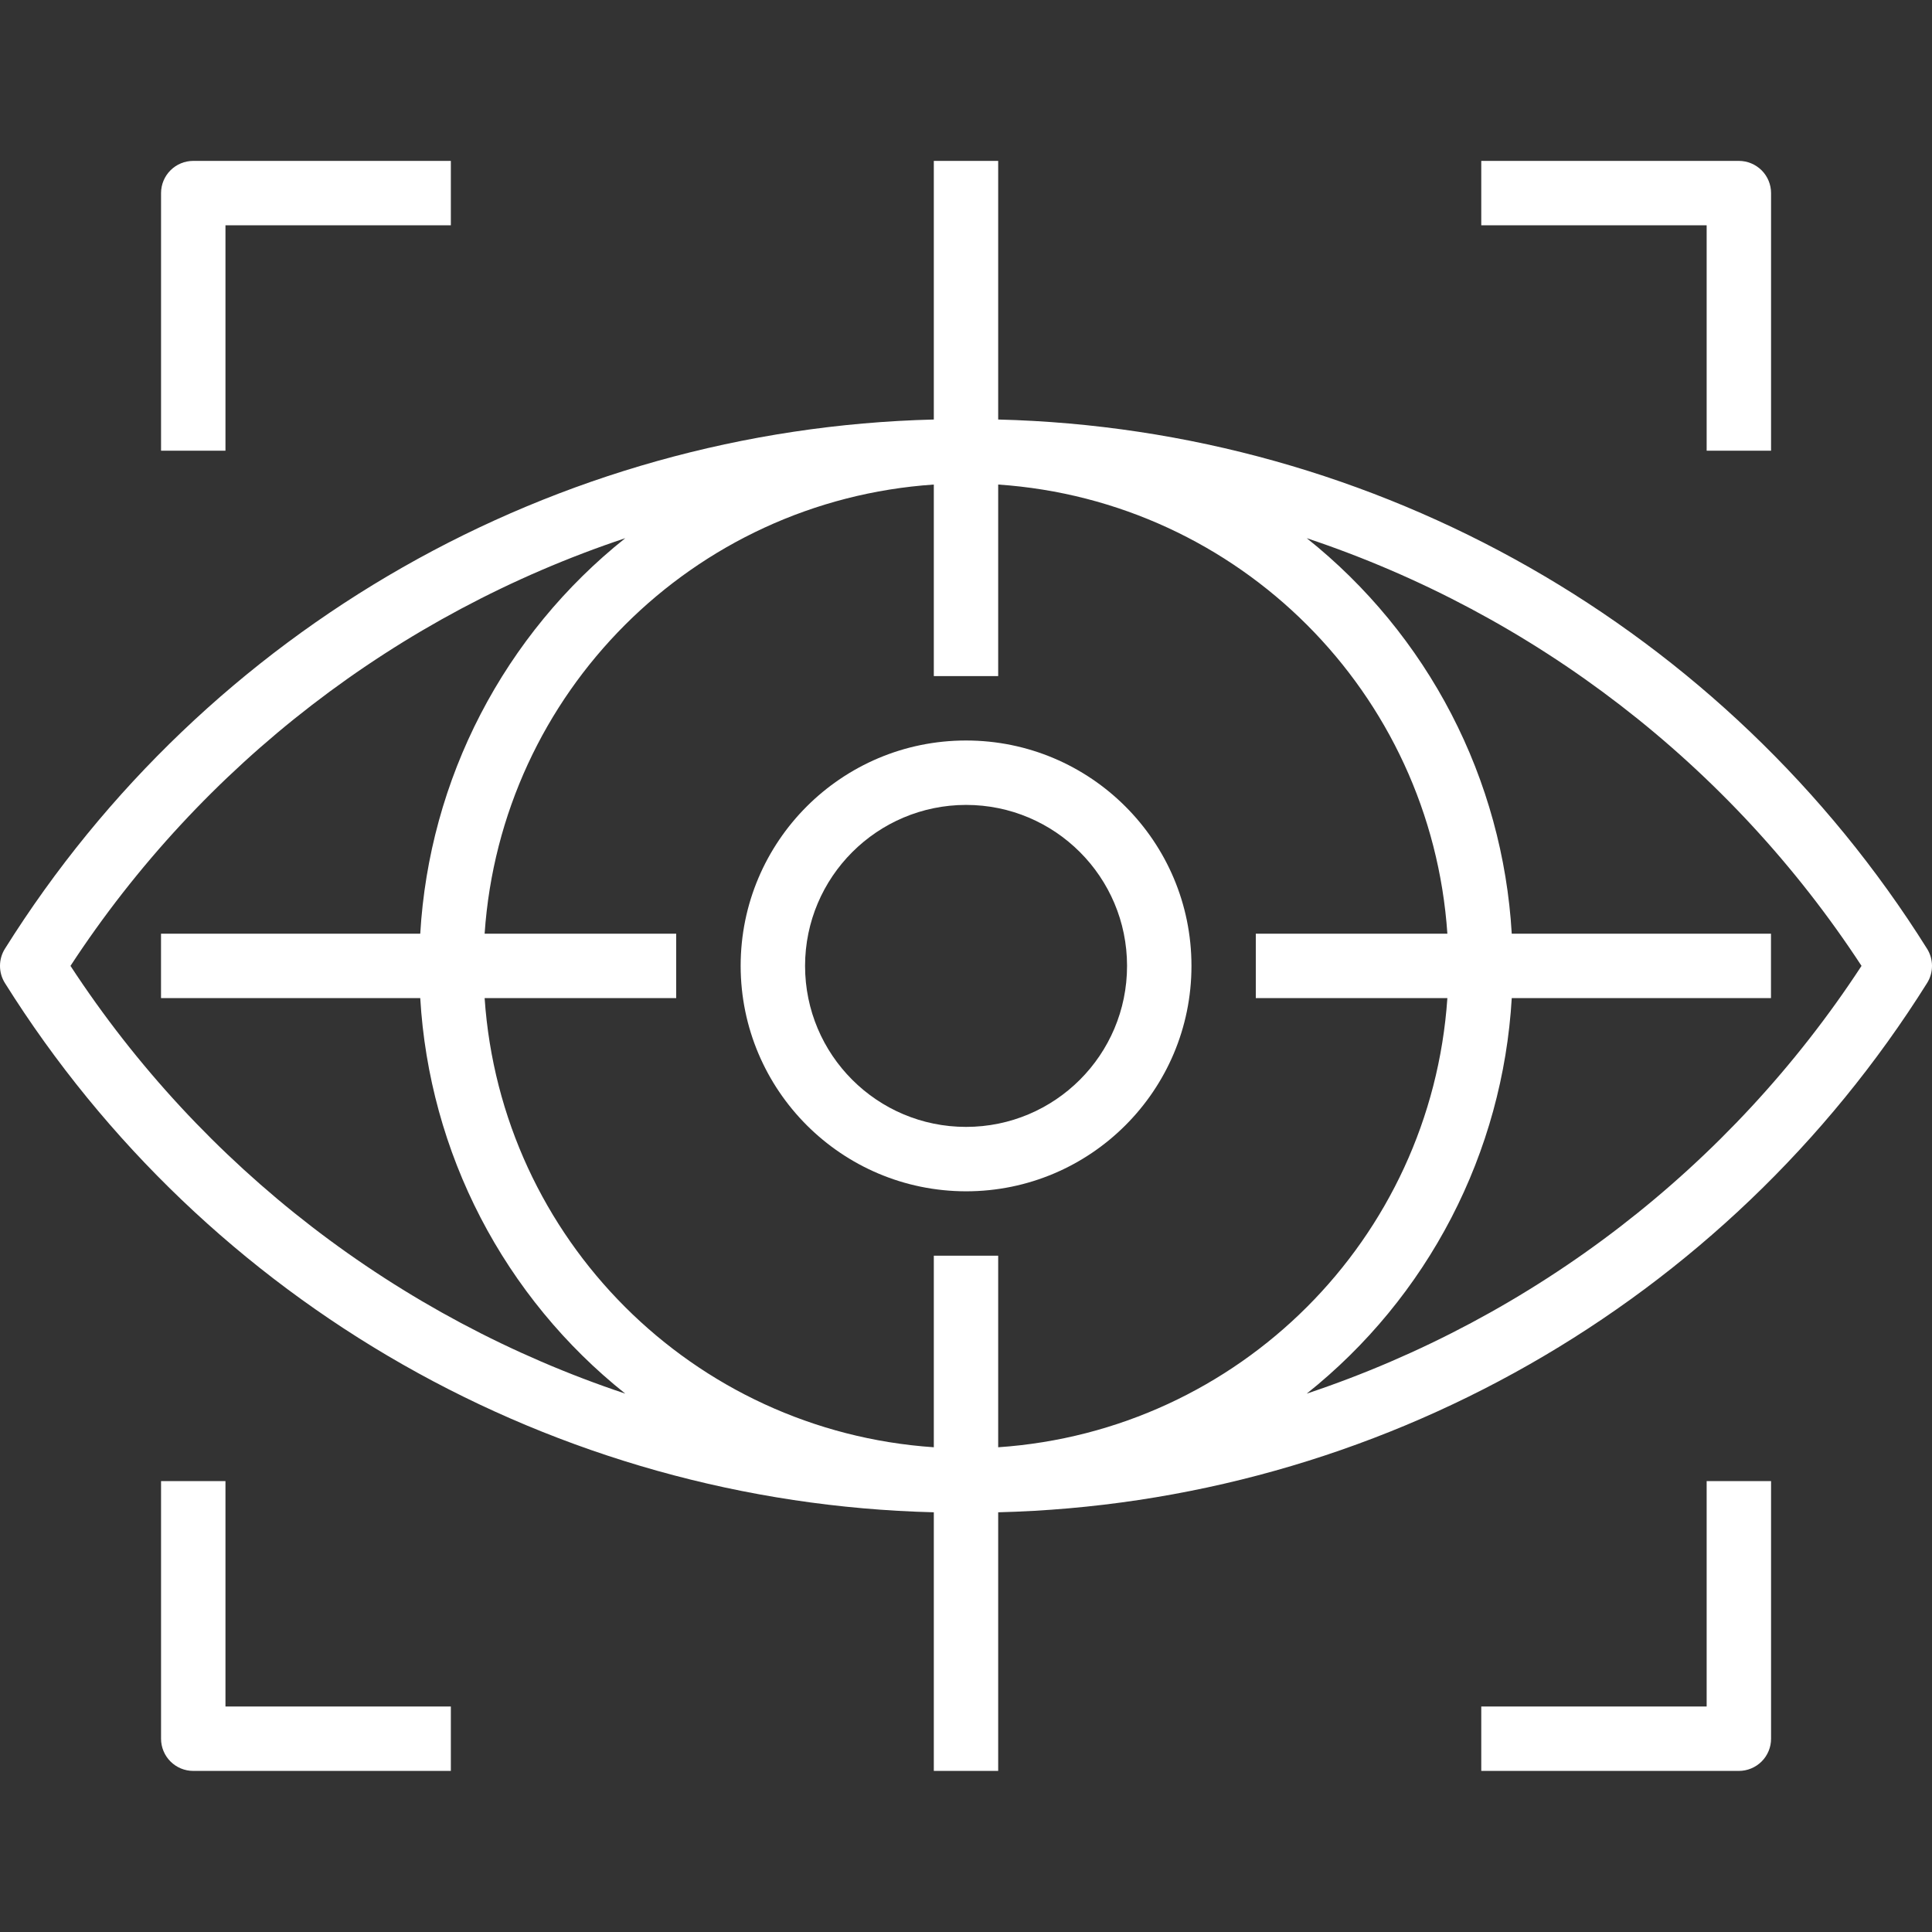
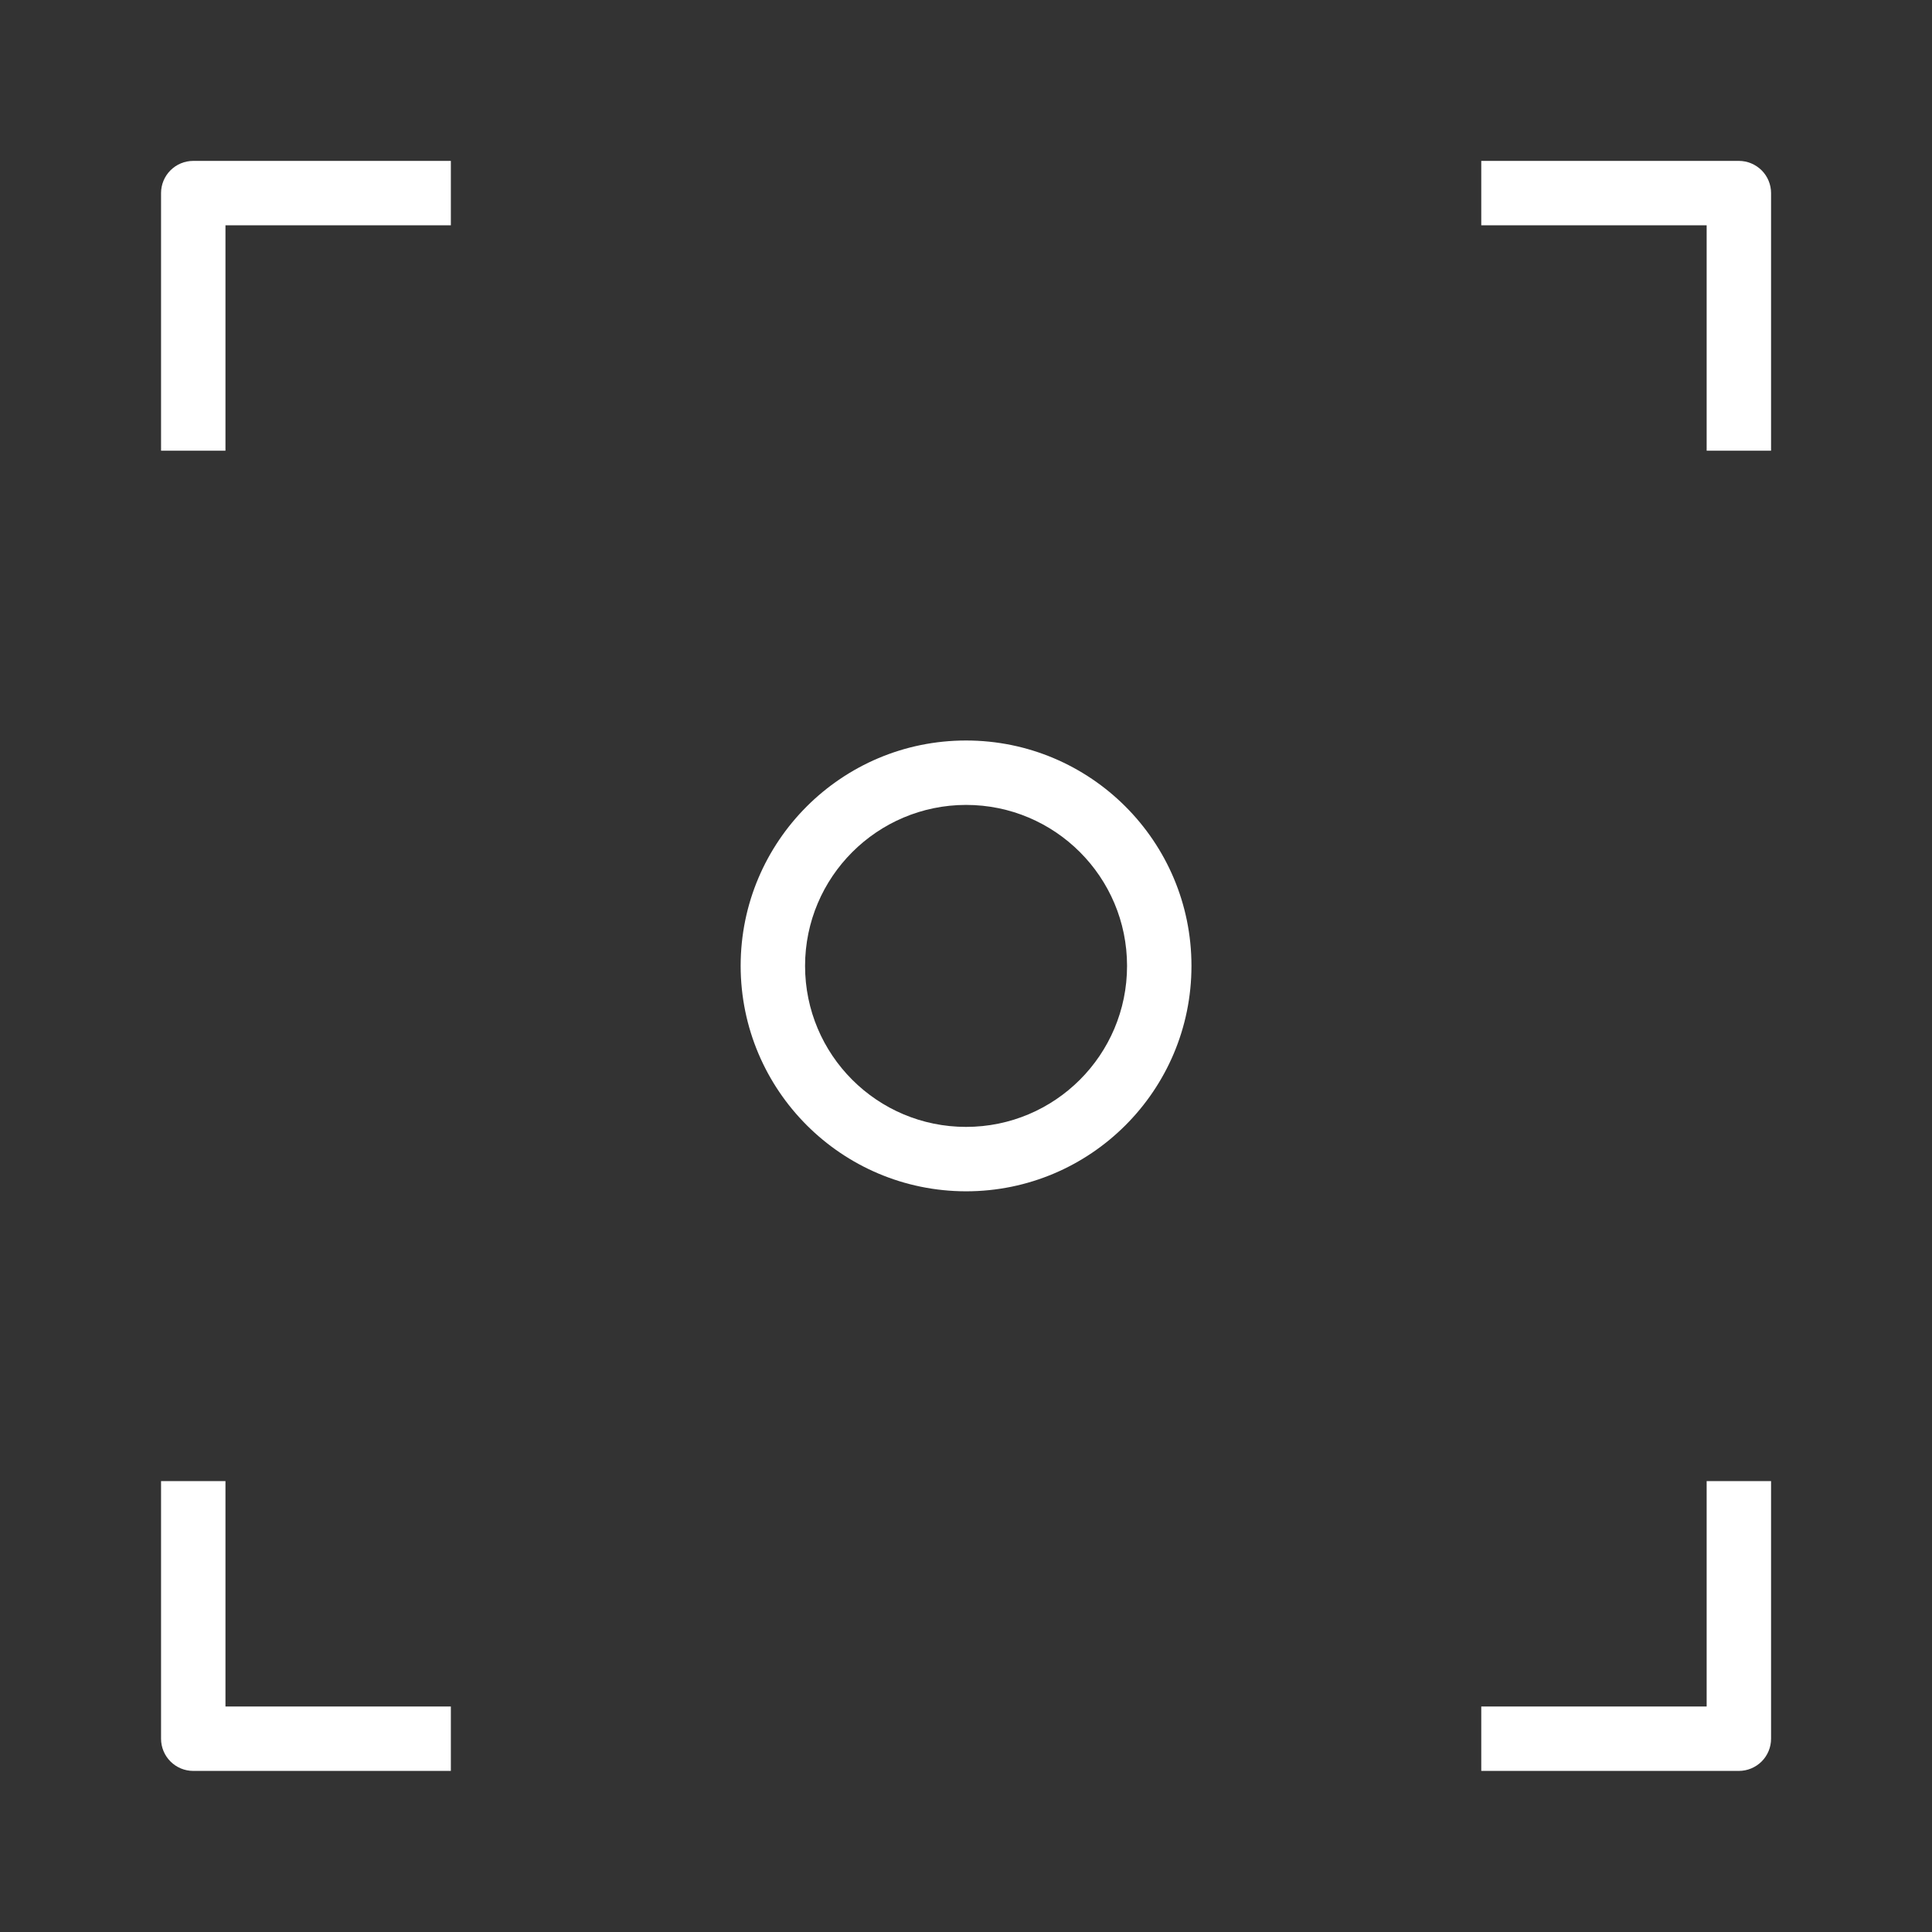
<svg xmlns="http://www.w3.org/2000/svg" width="50" height="50" viewBox="0 0 50 50" fill="none">
  <rect x="0" y="0" width="50" height="50" fill="#333333" stroke="none" />
  <g clip-path="url(#clip0_5584_5630)">
-     <path d="M49.872 24.553C44.664 16.245 35.636 11.101 25.833 10.857V4.164H24.167V10.857C14.364 11.101 5.336 16.245 0.128 24.553C0.044 24.686 0 24.84 0 24.997C0 25.155 0.044 25.309 0.128 25.442C5.336 33.75 14.364 38.894 24.167 39.138V45.831H25.833V39.138C35.636 38.894 44.664 33.75 49.872 25.442C49.956 25.309 50 25.155 50 24.997C50 24.84 49.956 24.686 49.872 24.553ZM1.824 24.997C5.226 19.795 10.286 15.895 16.182 13.928C14.628 15.166 13.353 16.717 12.438 18.481C11.524 20.244 10.992 22.181 10.876 24.164H4.167V25.831H10.876C10.992 27.814 11.524 29.751 12.438 31.514C13.353 33.278 14.628 34.829 16.182 36.067C10.286 34.1 5.226 30.2 1.824 24.997ZM24.167 32.498V37.455C17.931 37.032 12.966 32.067 12.542 25.831H17.5V24.164H12.542C12.966 17.928 17.931 12.963 24.167 12.54V17.497H25.833V12.54C32.069 12.963 37.034 17.928 37.458 24.164H32.5V25.831H37.458C37.034 32.067 32.069 37.032 25.833 37.455V32.498H24.167ZM48.176 24.997C44.774 30.2 39.714 34.1 33.818 36.067C35.372 34.829 36.647 33.278 37.562 31.514C38.476 29.751 39.008 27.814 39.124 25.831H45.833V24.164H39.124C39.008 22.181 38.476 20.244 37.562 18.481C36.647 16.717 35.372 15.166 33.818 13.928C39.714 15.895 44.774 19.795 48.176 24.997Z" fill="white" />
    <path d="M25.001 19.164C21.78 19.164 19.168 21.776 19.168 24.997C19.172 28.218 21.781 30.827 25.001 30.831C28.223 30.831 30.835 28.219 30.835 24.997C30.835 21.776 28.223 19.164 25.001 19.164ZM25.001 29.164C22.7 29.164 20.835 27.299 20.835 24.997C20.837 22.698 22.701 20.834 25.001 20.831C27.302 20.831 29.168 22.696 29.168 24.997C29.168 27.299 27.303 29.164 25.001 29.164ZM5.001 4.164C4.78 4.164 4.568 4.252 4.412 4.408C4.256 4.564 4.168 4.776 4.168 4.997V11.664H5.835V5.831H11.668V4.164H5.001ZM45.002 4.164H38.335V5.831H44.168V11.664H45.835V4.997C45.835 4.776 45.747 4.564 45.591 4.408C45.434 4.252 45.222 4.164 45.002 4.164ZM44.168 38.331V44.164H38.335V45.831H45.002C45.222 45.831 45.434 45.743 45.591 45.587C45.747 45.431 45.835 45.219 45.835 44.998V38.331H44.168ZM5.835 44.164V38.331H4.168V44.998C4.168 45.219 4.256 45.431 4.412 45.587C4.568 45.743 4.78 45.831 5.001 45.831H11.668V44.164H5.835Z" fill="white" />
  </g>
  <defs>
    <clipPath id="clip0_5584_5630">
      <rect width="50" height="50" fill="white" />
    </clipPath>
  </defs>
</svg>